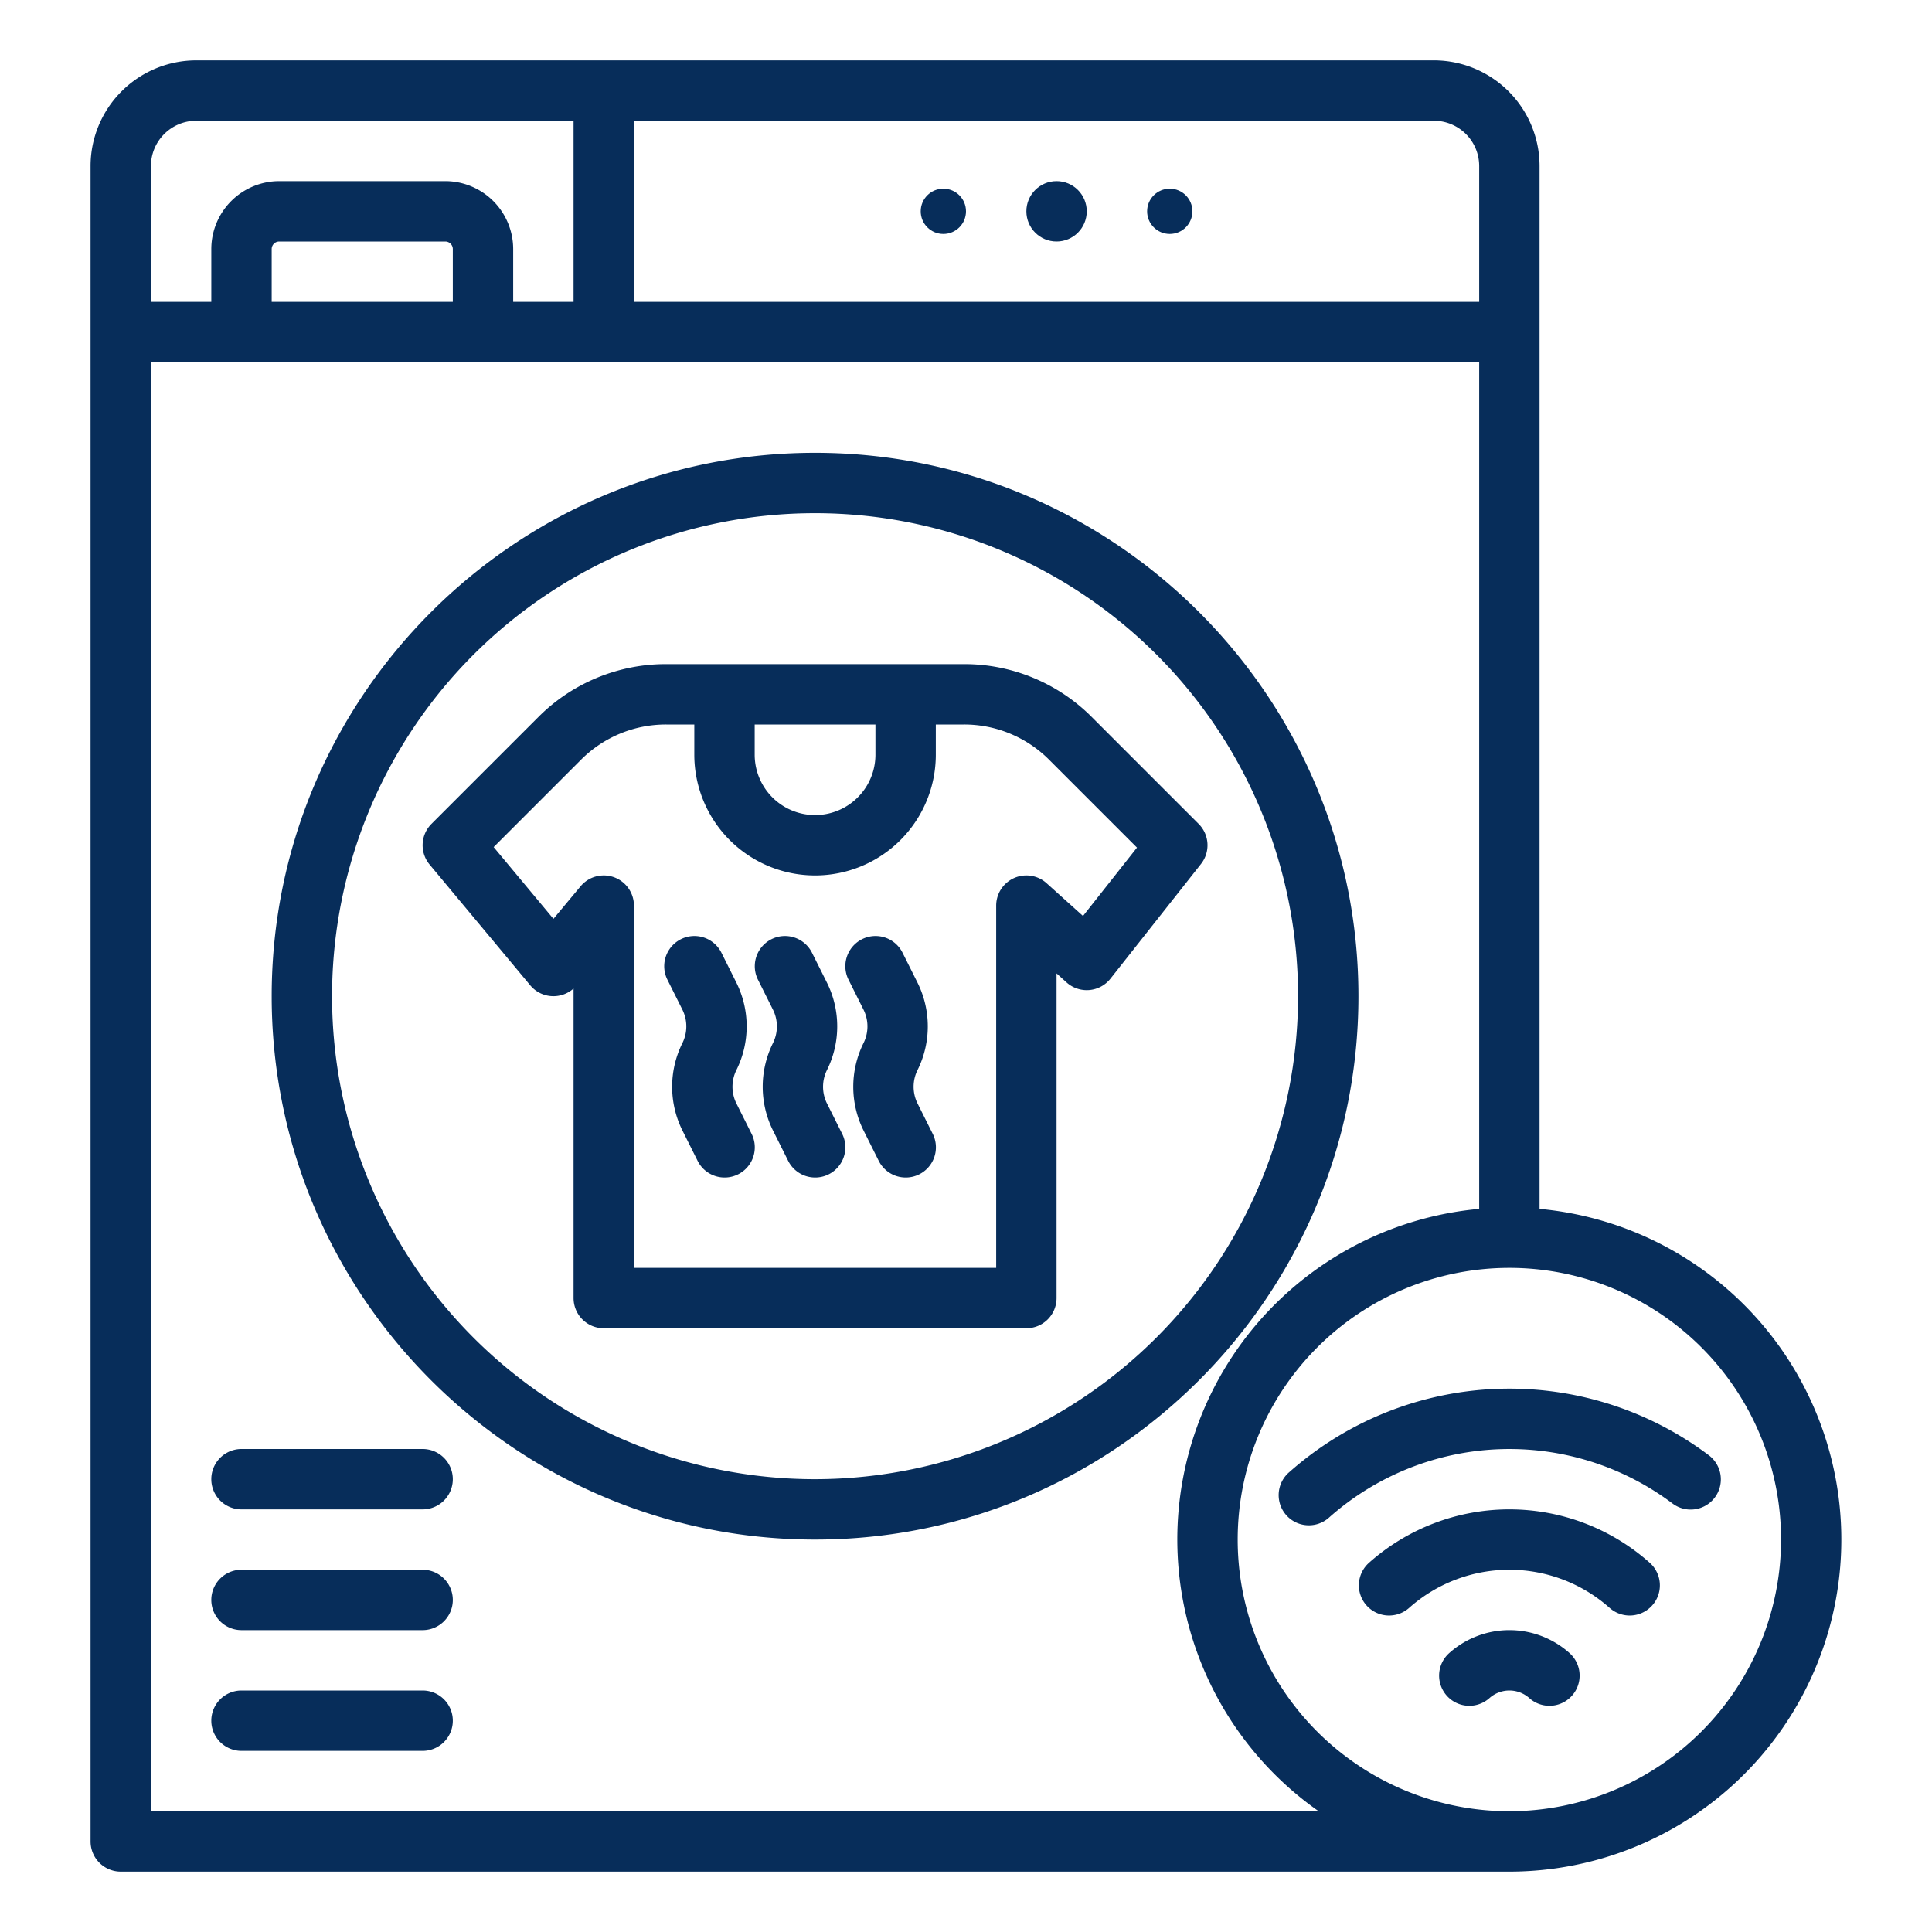
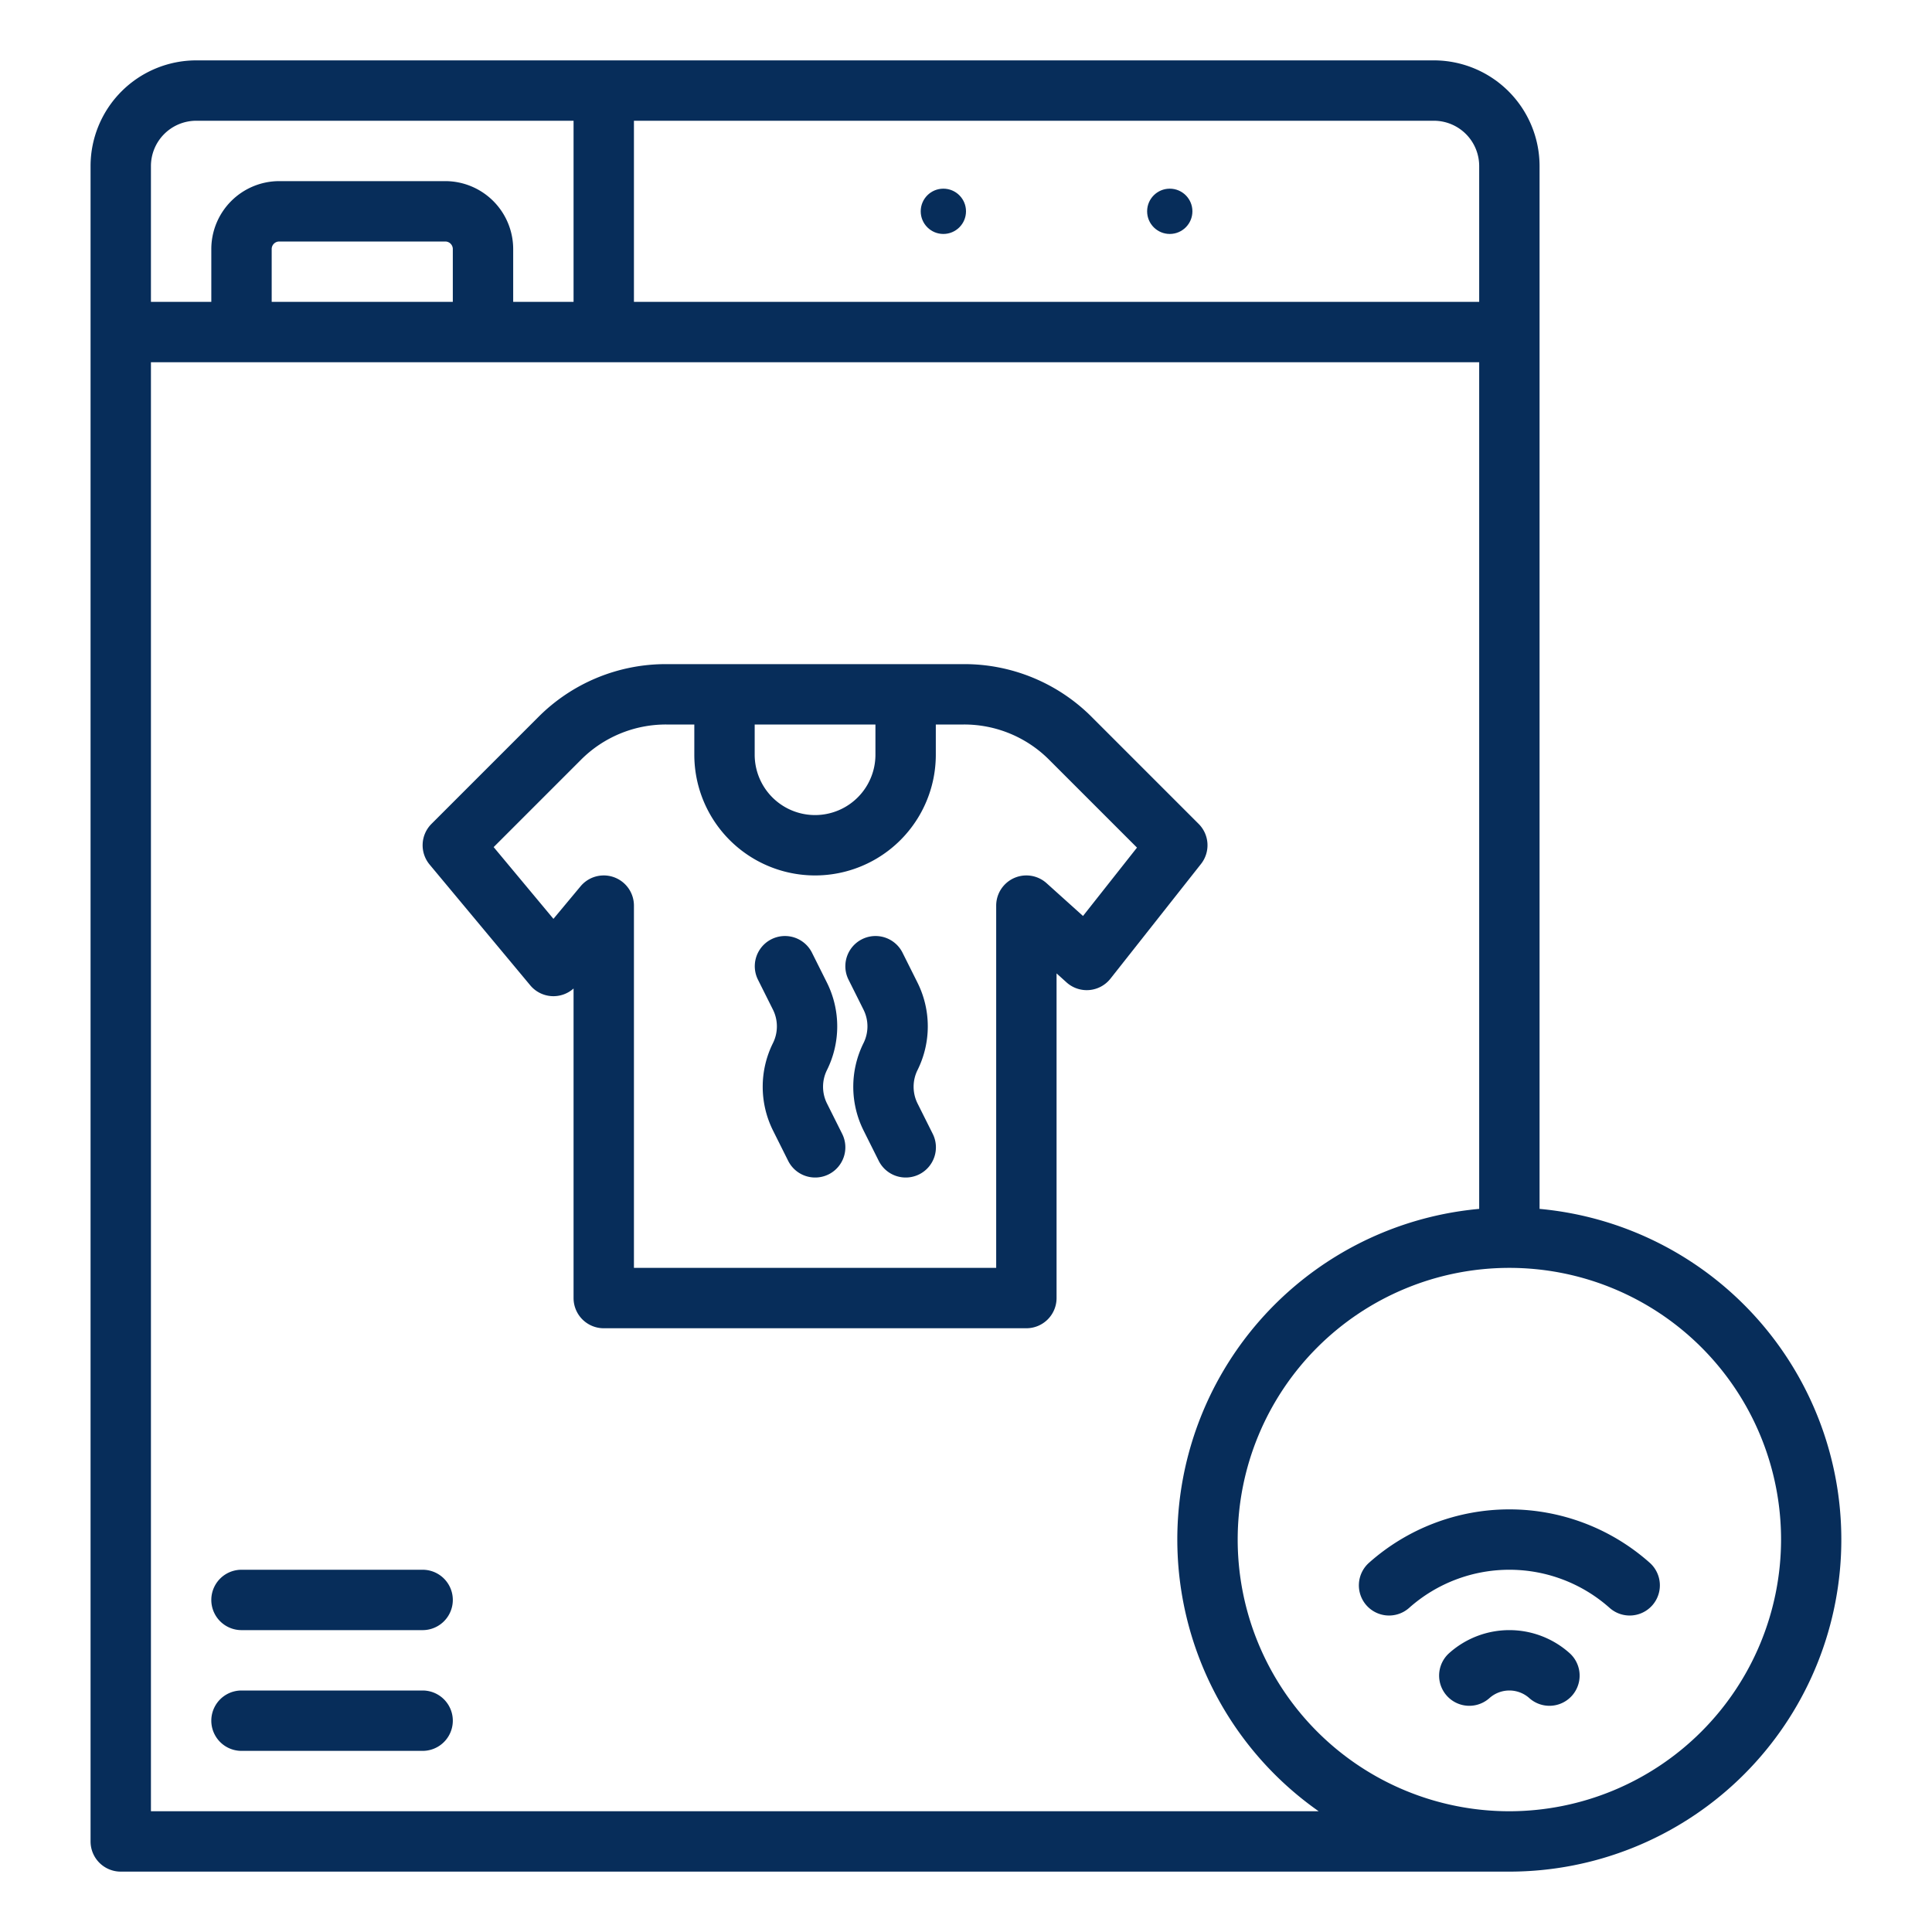
<svg xmlns="http://www.w3.org/2000/svg" version="1.1" width="512" height="512" x="0" y="0" viewBox="0 0 512 512" style="enable-background:new 0 0 512 512" xml:space="preserve">
  <g>
    <g id="outline">
      <path d="M317.657,218.343l-28.284-28.284h0A47.683,47.683,0,0,0,255.432,176H176.568a47.686,47.686,0,0,0-33.941,14.059l-28.284,28.284a8,8,0,0,0-.489,10.778l26.667,32a8,8,0,0,0,11.479.842V344a8,8,0,0,0,8,8H272a8,8,0,0,0,8-8V257.963l2.648,2.384a8,8,0,0,0,11.631-.99l24-30.4A8,8,0,0,0,317.657,218.343ZM232,192v8a16,16,0,0,1-32,0v-8Zm55.009,50.745-9.657-8.691A8,8,0,0,0,264,240v96H168V240a8,8,0,0,0-14.146-5.121l-7.187,8.625-15.844-19.013,23.118-23.119A31.79,31.79,0,0,1,176.568,192H184v8a32,32,0,0,0,64,0v-8h7.432a31.79,31.79,0,0,1,22.627,9.372h0l23.254,23.254Z" fill="#072d5a" data-original="#000000" />
      <path d="M219.155,292.422a9.938,9.938,0,0,1,0-8.844,26.012,26.012,0,0,0,0-23.156l-4-8a8,8,0,0,0-14.31,7.156l4,8a9.938,9.938,0,0,1,0,8.844,26.012,26.012,0,0,0,0,23.156l4,8a8,8,0,1,0,14.31-7.156Z" fill="#072d5a" data-original="#000000" />
      <path d="M243.155,292.422a9.938,9.938,0,0,1,0-8.844,26.012,26.012,0,0,0,0-23.156l-4-8a8,8,0,0,0-14.31,7.156l4,8a9.938,9.938,0,0,1,0,8.844,26.012,26.012,0,0,0,0,23.156l4,8a8,8,0,1,0,14.31-7.156Z" fill="#072d5a" data-original="#000000" />
-       <path d="M195.155,292.422a9.938,9.938,0,0,1,0-8.844,26.012,26.012,0,0,0,0-23.156l-4-8a8,8,0,0,0-14.31,7.156l4,8a9.938,9.938,0,0,1,0,8.844,26.012,26.012,0,0,0,0,23.156l4,8a8,8,0,1,0,14.31-7.156Z" fill="#072d5a" data-original="#000000" />
-       <path d="M360,264c0-79.4-64.6-144-144-144S72,184.6,72,264s64.6,144,144,144S360,343.4,360,264ZM216,392A128,128,0,1,1,344,264,128.145,128.145,0,0,1,216,392Z" fill="#072d5a" data-original="#000000" />
      <path d="M408,320.367V44a28.032,28.032,0,0,0-28-28H52A28.032,28.032,0,0,0,24,44V488a8,8,0,0,0,8,8H400a88,88,0,0,0,8-175.633ZM392,44V80H168V32H380A12.013,12.013,0,0,1,392,44ZM40,44A12.013,12.013,0,0,1,52,32H152V80H136V66a18.021,18.021,0,0,0-18-18H74A18.021,18.021,0,0,0,56,66V80H40Zm80,36H72V66a2,2,0,0,1,2-2h44a2,2,0,0,1,2,2ZM40,480V96H392V320.367A87.97,87.97,0,0,0,349.462,480Zm360,0a72,72,0,1,1,72-72A72.081,72.081,0,0,1,400,480Z" fill="#072d5a" data-original="#000000" />
-       <path d="M341.544,390.241A8,8,0,1,0,352.178,402.2a71.945,71.945,0,0,1,91.015-3.789,8,8,0,1,0,9.614-12.789,87.944,87.944,0,0,0-111.263,4.623Z" fill="#072d5a" data-original="#000000" />
      <path d="M437.2,414.153a55.965,55.965,0,0,0-74.4,0,8,8,0,1,0,10.634,11.955,39.965,39.965,0,0,1,53.132,0A8,8,0,1,0,437.2,414.153Z" fill="#072d5a" data-original="#000000" />
      <path d="M415.936,438.077a23.932,23.932,0,0,0-31.872,0A8,8,0,1,0,394.7,450.031a7.931,7.931,0,0,1,10.6,0,8,8,0,1,0,10.635-11.955Z" fill="#072d5a" data-original="#000000" />
      <path d="M112,416H64a8,8,0,0,0,0,16h48a8,8,0,0,0,0-16Z" fill="#072d5a" data-original="#000000" />
      <path d="M112,448H64a8,8,0,0,0,0,16h48a8,8,0,0,0,0-16Z" fill="#072d5a" data-original="#000000" />
-       <path d="M112,384H64a8,8,0,0,0,0,16h48a8,8,0,0,0,0-16Z" fill="#072d5a" data-original="#000000" />
-       <circle cx="280" cy="56" r="8" fill="#072d5a" data-original="#000000" />
      <circle cx="250" cy="56" r="6" fill="#072d5a" data-original="#000000" />
      <circle cx="310" cy="56" r="6" fill="#072d5a" data-original="#000000" />
    </g>
  </g>
</svg>